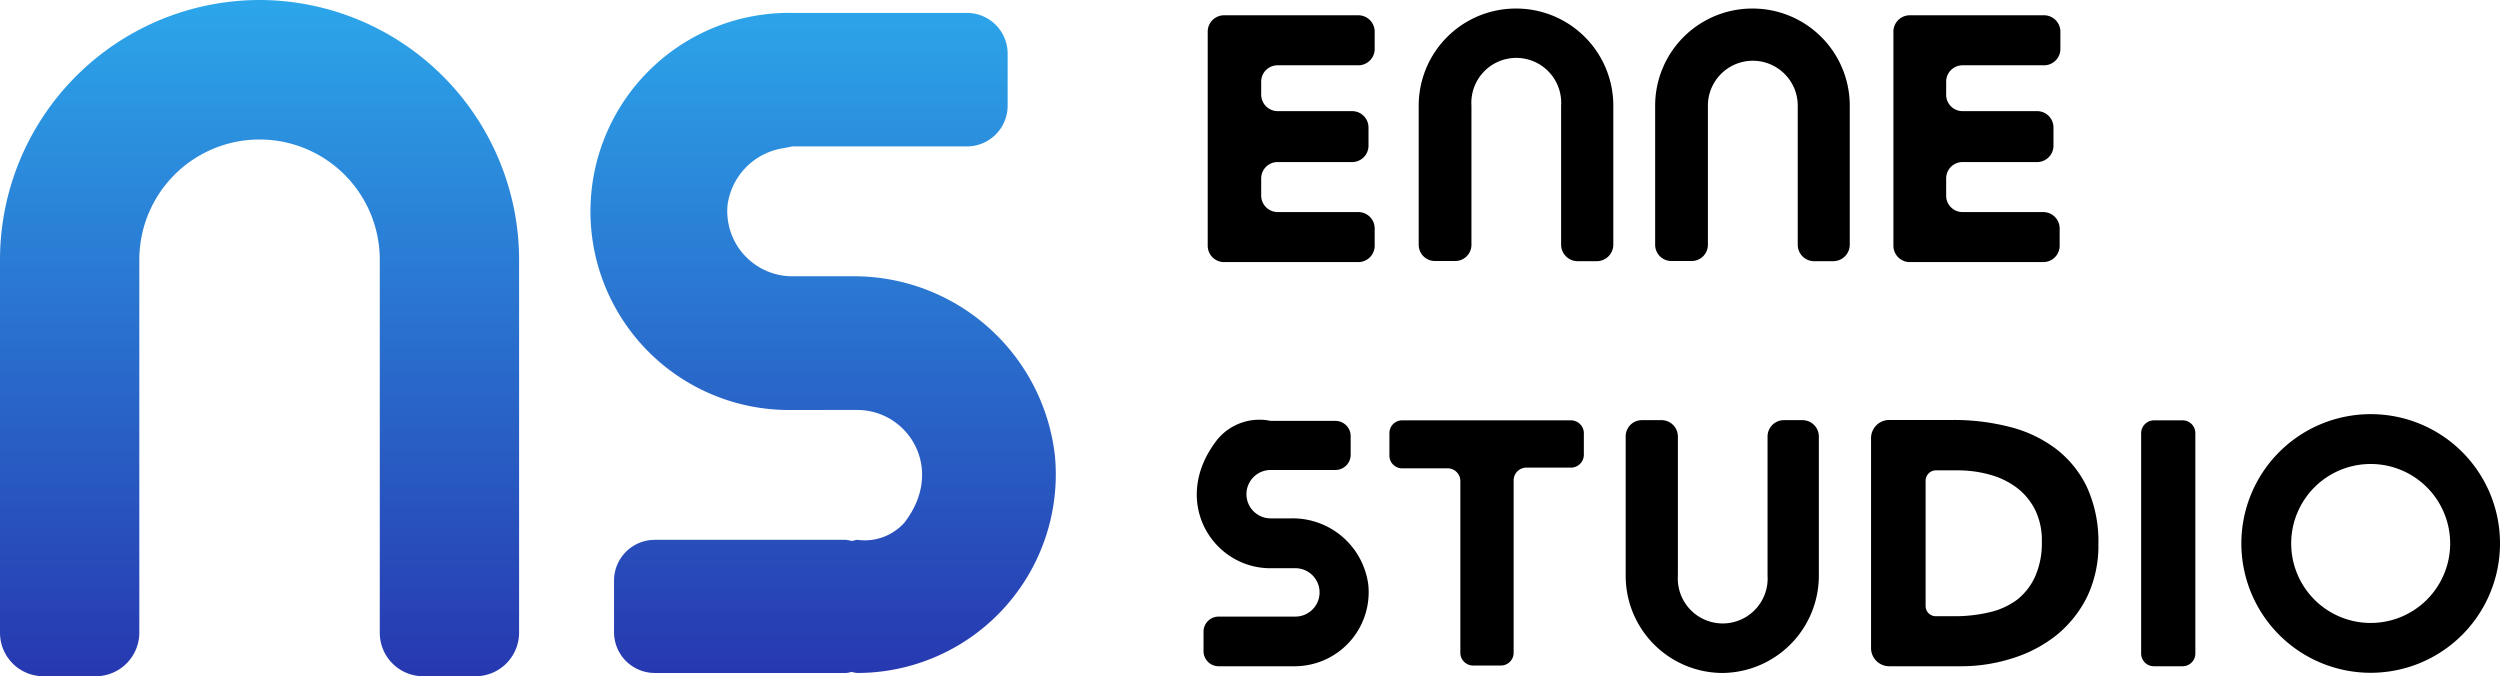
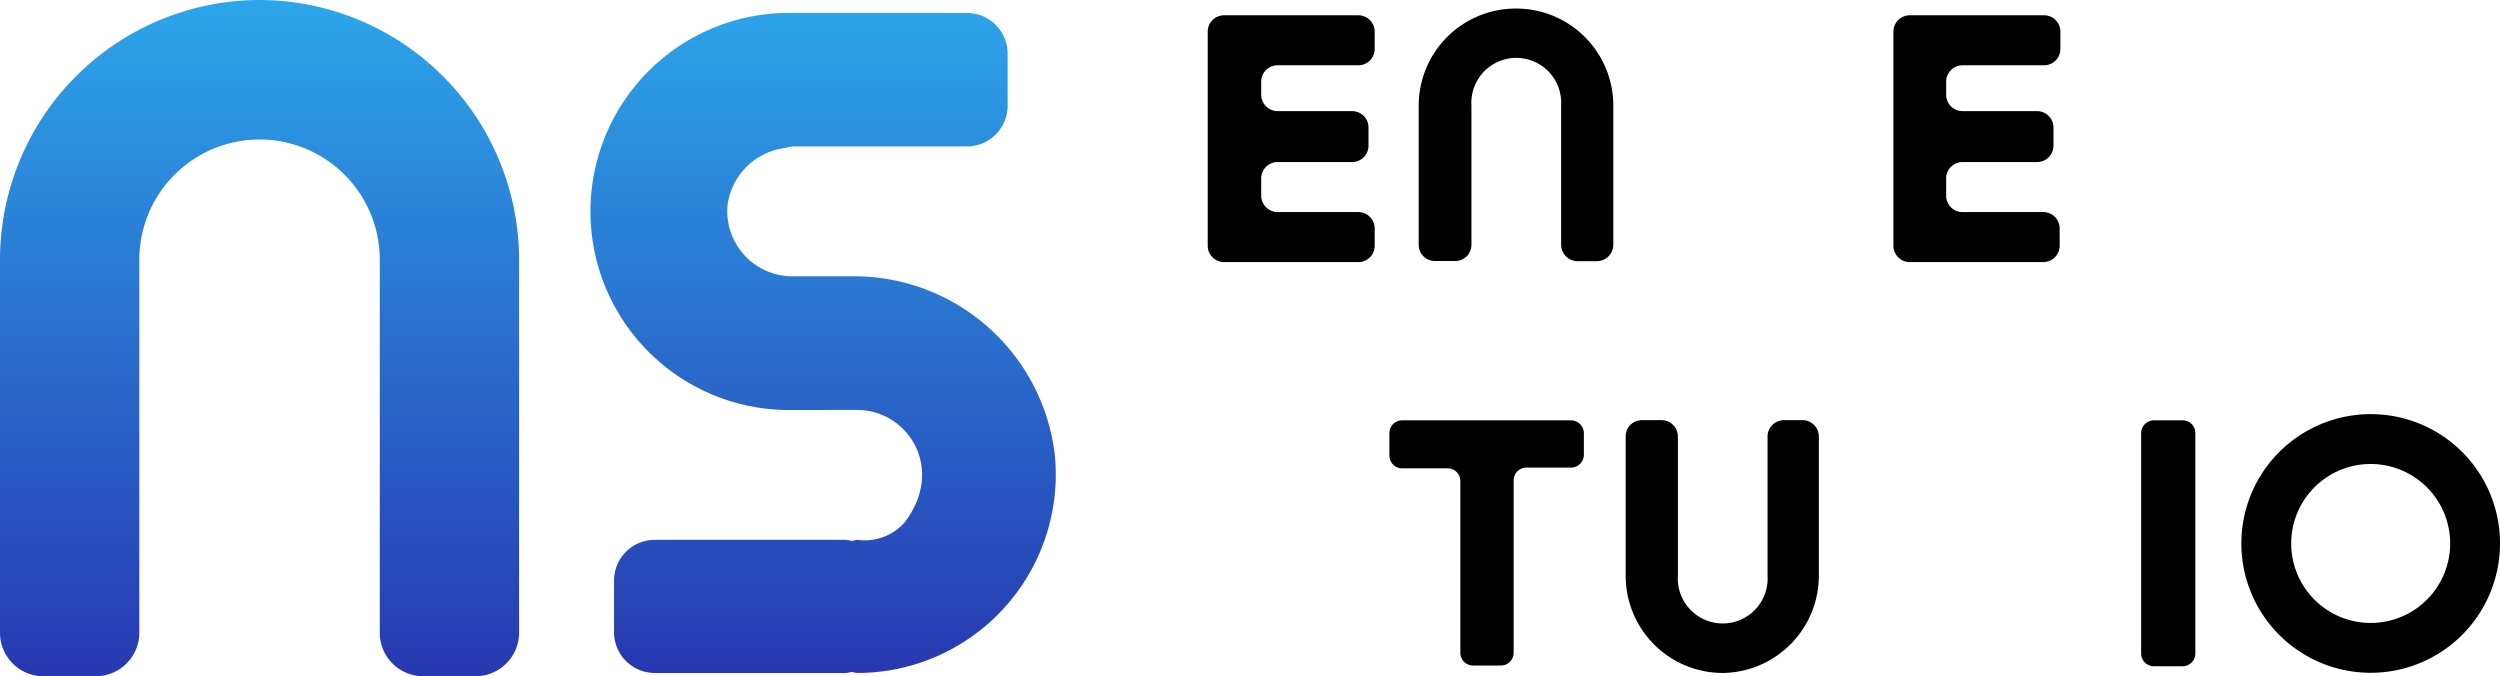
<svg xmlns="http://www.w3.org/2000/svg" viewBox="0 0 137.45 37.18">
  <defs>
    <style>.cls-1{fill:url(#Sfumatura_senza_nome_7);}</style>
    <linearGradient id="Sfumatura_senza_nome_7" x1="29.02" y1="37.18" x2="29.02" gradientUnits="userSpaceOnUse">
      <stop offset="0" stop-color="#2738b0" />
      <stop offset="1" stop-color="#2ca6ea" />
    </linearGradient>
  </defs>
  <title>EnneStudio logo</title>
  <g id="Livello_2" data-name="Livello 2">
    <g id="Livello_2-2" data-name="Livello 2">
-       <path d="M75.23,32.16a4.07,4.07,0,0,1-4,4.47l-.11,0-.11,0H67a.83.83,0,0,1-.83-.83V34.74A.83.83,0,0,1,67,33.9H71l.11,0,.11,0a1.33,1.33,0,0,0,0-2.66H69.72c-3.14-.1-5.39-3.79-2.77-7.1a3,3,0,0,1,2.91-1h3.57a.84.84,0,0,1,.83.84V25a.84.84,0,0,1-.83.84H69.86a1.33,1.33,0,1,0,0,2.66H71A4.19,4.19,0,0,1,75.23,32.16Z" />
      <path d="M67.3.84h7.38a.9.9,0,0,1,.9.9v.94a.9.9,0,0,1-.9.91H70.24a.9.9,0,0,0-.9.9V5.2a.91.91,0,0,0,.9.91h4.1a.9.9,0,0,1,.9.9V8a.9.9,0,0,1-.9.91h-4.1a.9.9,0,0,0-.9.9v.94a.91.91,0,0,0,.9.91h4.44a.9.9,0,0,1,.9.9v.94a.9.9,0,0,1-.9.91H67.3a.9.9,0,0,1-.9-.91V1.74A.9.9,0,0,1,67.3.84Z" />
      <path d="M105,.84h7.38a.9.9,0,0,1,.9.9v.94a.9.9,0,0,1-.9.91H107.9a.9.9,0,0,0-.9.9V5.2a.9.9,0,0,0,.9.91H112a.9.9,0,0,1,.9.9V8a.9.9,0,0,1-.9.91h-4.1a.9.9,0,0,0-.9.9v.94a.9.9,0,0,0,.9.91h4.44a.9.9,0,0,1,.9.9v.94a.9.9,0,0,1-.9.91H105a.9.9,0,0,1-.9-.91V1.74A.9.9,0,0,1,105,.84Z" />
      <path d="M79.54,25.75H77.09a.7.7,0,0,1-.7-.71V23.82a.7.7,0,0,1,.7-.71h9.28a.71.71,0,0,1,.71.71V25a.71.71,0,0,1-.71.71H83.93a.7.7,0,0,0-.71.7v9.48a.7.7,0,0,1-.7.7H81a.7.7,0,0,1-.71-.7V26.45A.7.7,0,0,0,79.54,25.75Z" />
-       <path d="M102.87,24.09a1,1,0,0,1,1-1h3.5a12.32,12.32,0,0,1,3.08.37A7.1,7.1,0,0,1,113,24.65a5.79,5.79,0,0,1,1.73,2.11,7.19,7.19,0,0,1,.64,3.15,6.51,6.51,0,0,1-.62,2.9,6.37,6.37,0,0,1-1.67,2.1,7.43,7.43,0,0,1-2.43,1.28,9.22,9.22,0,0,1-2.88.44h-3.9a1,1,0,0,1-1-1Zm3,9.23a.56.56,0,0,0,.56.56h1a8.31,8.31,0,0,0,1.92-.21,4.1,4.1,0,0,0,1.54-.69,3.41,3.41,0,0,0,1-1.28,4.54,4.54,0,0,0,.37-1.94,3.77,3.77,0,0,0-.37-1.73,3.48,3.48,0,0,0-1-1.21,4.35,4.35,0,0,0-1.48-.72,6.56,6.56,0,0,0-1.79-.24h-1.19a.57.57,0,0,0-.56.57Z" />
      <path d="M118.41,23.11H120a.7.7,0,0,1,.7.71V35.93a.7.7,0,0,1-.7.7h-1.57a.7.7,0,0,1-.71-.7V23.82A.71.71,0,0,1,118.41,23.11Z" />
      <path class="cls-1" d="M58,25.06A10.92,10.92,0,0,1,47.13,37a1.7,1.7,0,0,1-.31-.06,1.45,1.45,0,0,1-.3.06H36a2.24,2.24,0,0,1-2.24-2.24V31.92A2.24,2.24,0,0,1,36,29.68H46.52a2.65,2.65,0,0,1,.3.06c.11,0,.21-.06.32-.06a2.93,2.93,0,0,0,2.58-.94c2.28-2.94.22-6.2-2.59-6.2H43.29l-.1,0A10.91,10.91,0,0,1,43.57.71h9.59A2.24,2.24,0,0,1,55.4,3V5.81a2.24,2.24,0,0,1-2.24,2.24H43.57L43,8.16a3.65,3.65,0,0,0-3,3.12,3.58,3.58,0,0,0,3.56,3.91h3.24A11.12,11.12,0,0,1,58,25.06ZM14.28,0A14.29,14.29,0,0,0,0,14.28v20.5a2.39,2.39,0,0,0,2.4,2.4H5.26a2.4,2.4,0,0,0,2.4-2.4V14.28a6.61,6.61,0,0,1,13.22,0v20.5a2.39,2.39,0,0,0,2.4,2.4h2.85a2.4,2.4,0,0,0,2.41-2.4V14.23A14.3,14.3,0,0,0,14.28,0Z" />
-       <path d="M137.45,29.87a7.11,7.11,0,1,1-7.1-7.1A7.1,7.1,0,0,1,137.45,29.87Zm-7.1-4.36a4.37,4.37,0,1,0,4.36,4.36A4.37,4.37,0,0,0,130.35,25.51Z" />
+       <path d="M137.45,29.87a7.11,7.11,0,1,1-7.1-7.1A7.1,7.1,0,0,1,137.45,29.87Zm-7.1-4.36a4.37,4.37,0,1,0,4.36,4.36A4.37,4.37,0,0,0,130.35,25.51" />
      <path d="M83.32.47A5.34,5.34,0,0,0,78,5.81h0v7.65a.89.89,0,0,0,.89.89H80a.89.89,0,0,0,.9-.89V5.81a2.47,2.47,0,1,1,4.93,0v7.65a.91.91,0,0,0,.9.9h1.07a.91.91,0,0,0,.9-.9V5.78A5.34,5.34,0,0,0,83.32.47Z" />
-       <path d="M96.32.47A5.34,5.34,0,0,0,91,5.81h0v7.65a.89.89,0,0,0,.89.89H93a.89.89,0,0,0,.9-.89V5.81a2.47,2.47,0,0,1,4.94,0v7.65a.9.9,0,0,0,.89.9h1.07a.91.91,0,0,0,.9-.9V5.78A5.34,5.34,0,0,0,96.32.47Z" />
      <path d="M94.7,37A5.35,5.35,0,0,0,100,31.66h0V24a.9.9,0,0,0-.9-.9H98.07a.9.9,0,0,0-.89.9v7.65a2.47,2.47,0,1,1-4.93,0V24a.9.9,0,0,0-.9-.9H90.27a.89.89,0,0,0-.89.9v7.67A5.34,5.34,0,0,0,94.7,37Z" />
    </g>
  </g>
</svg>